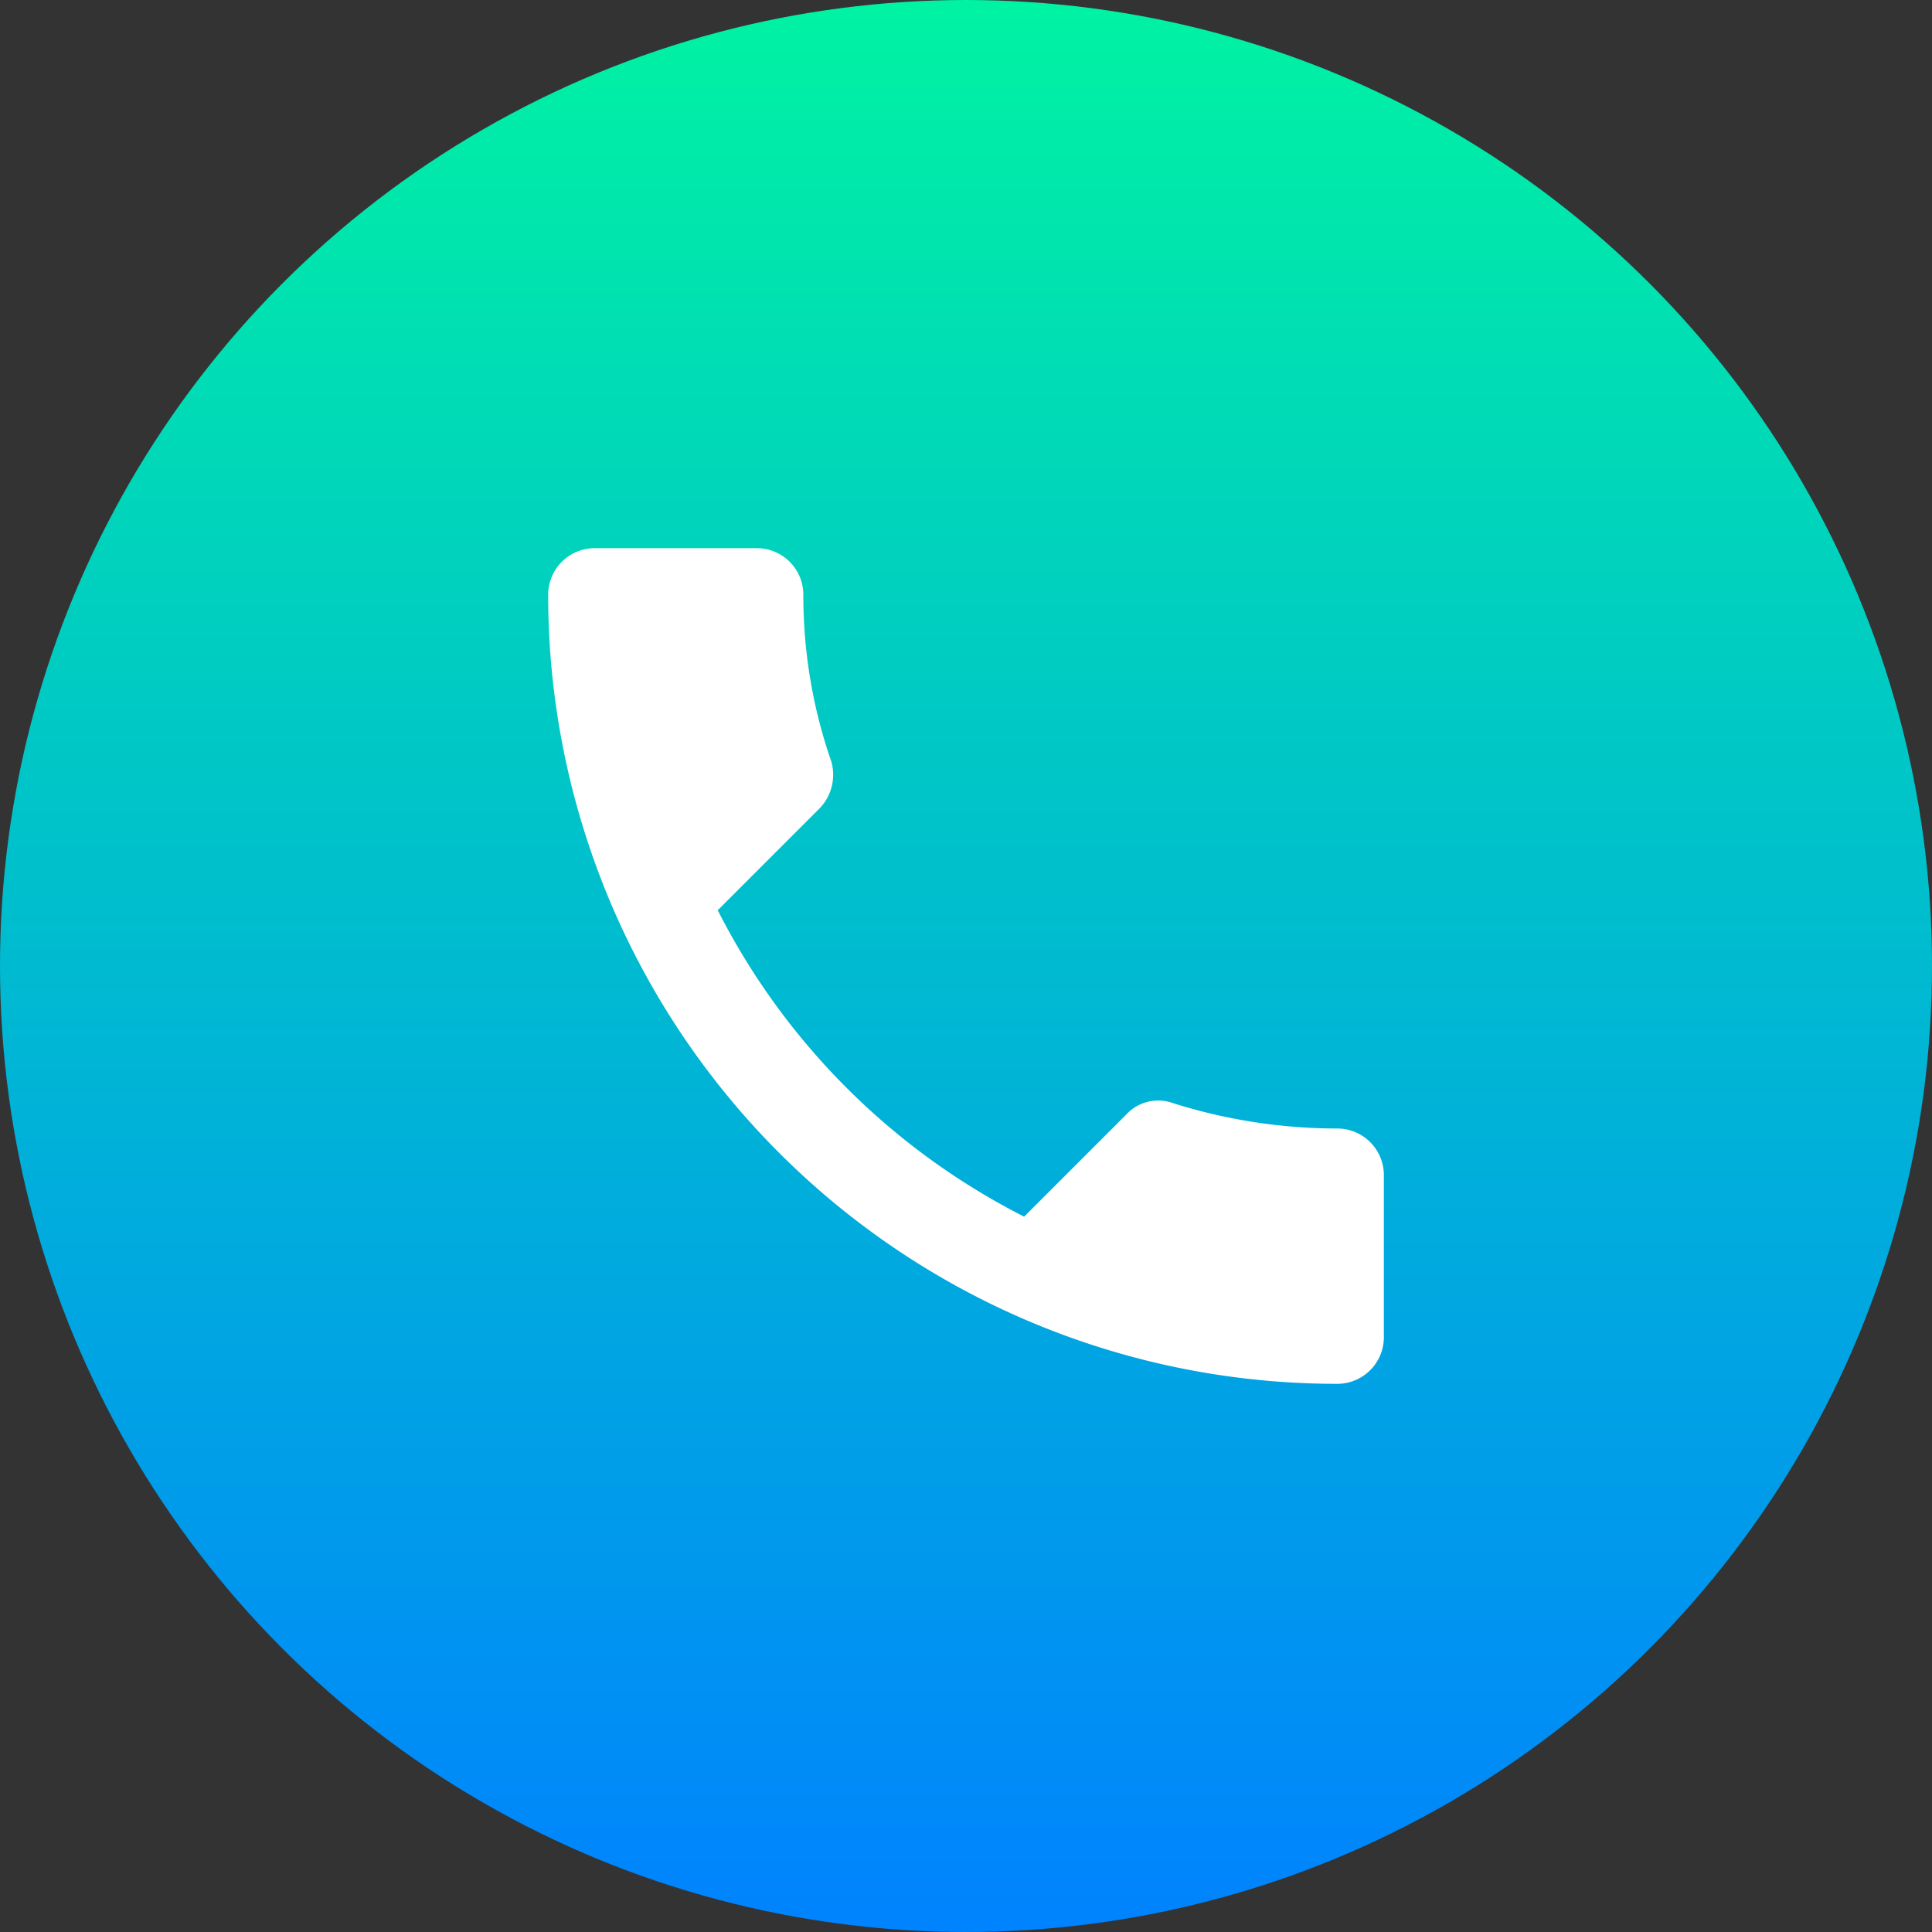
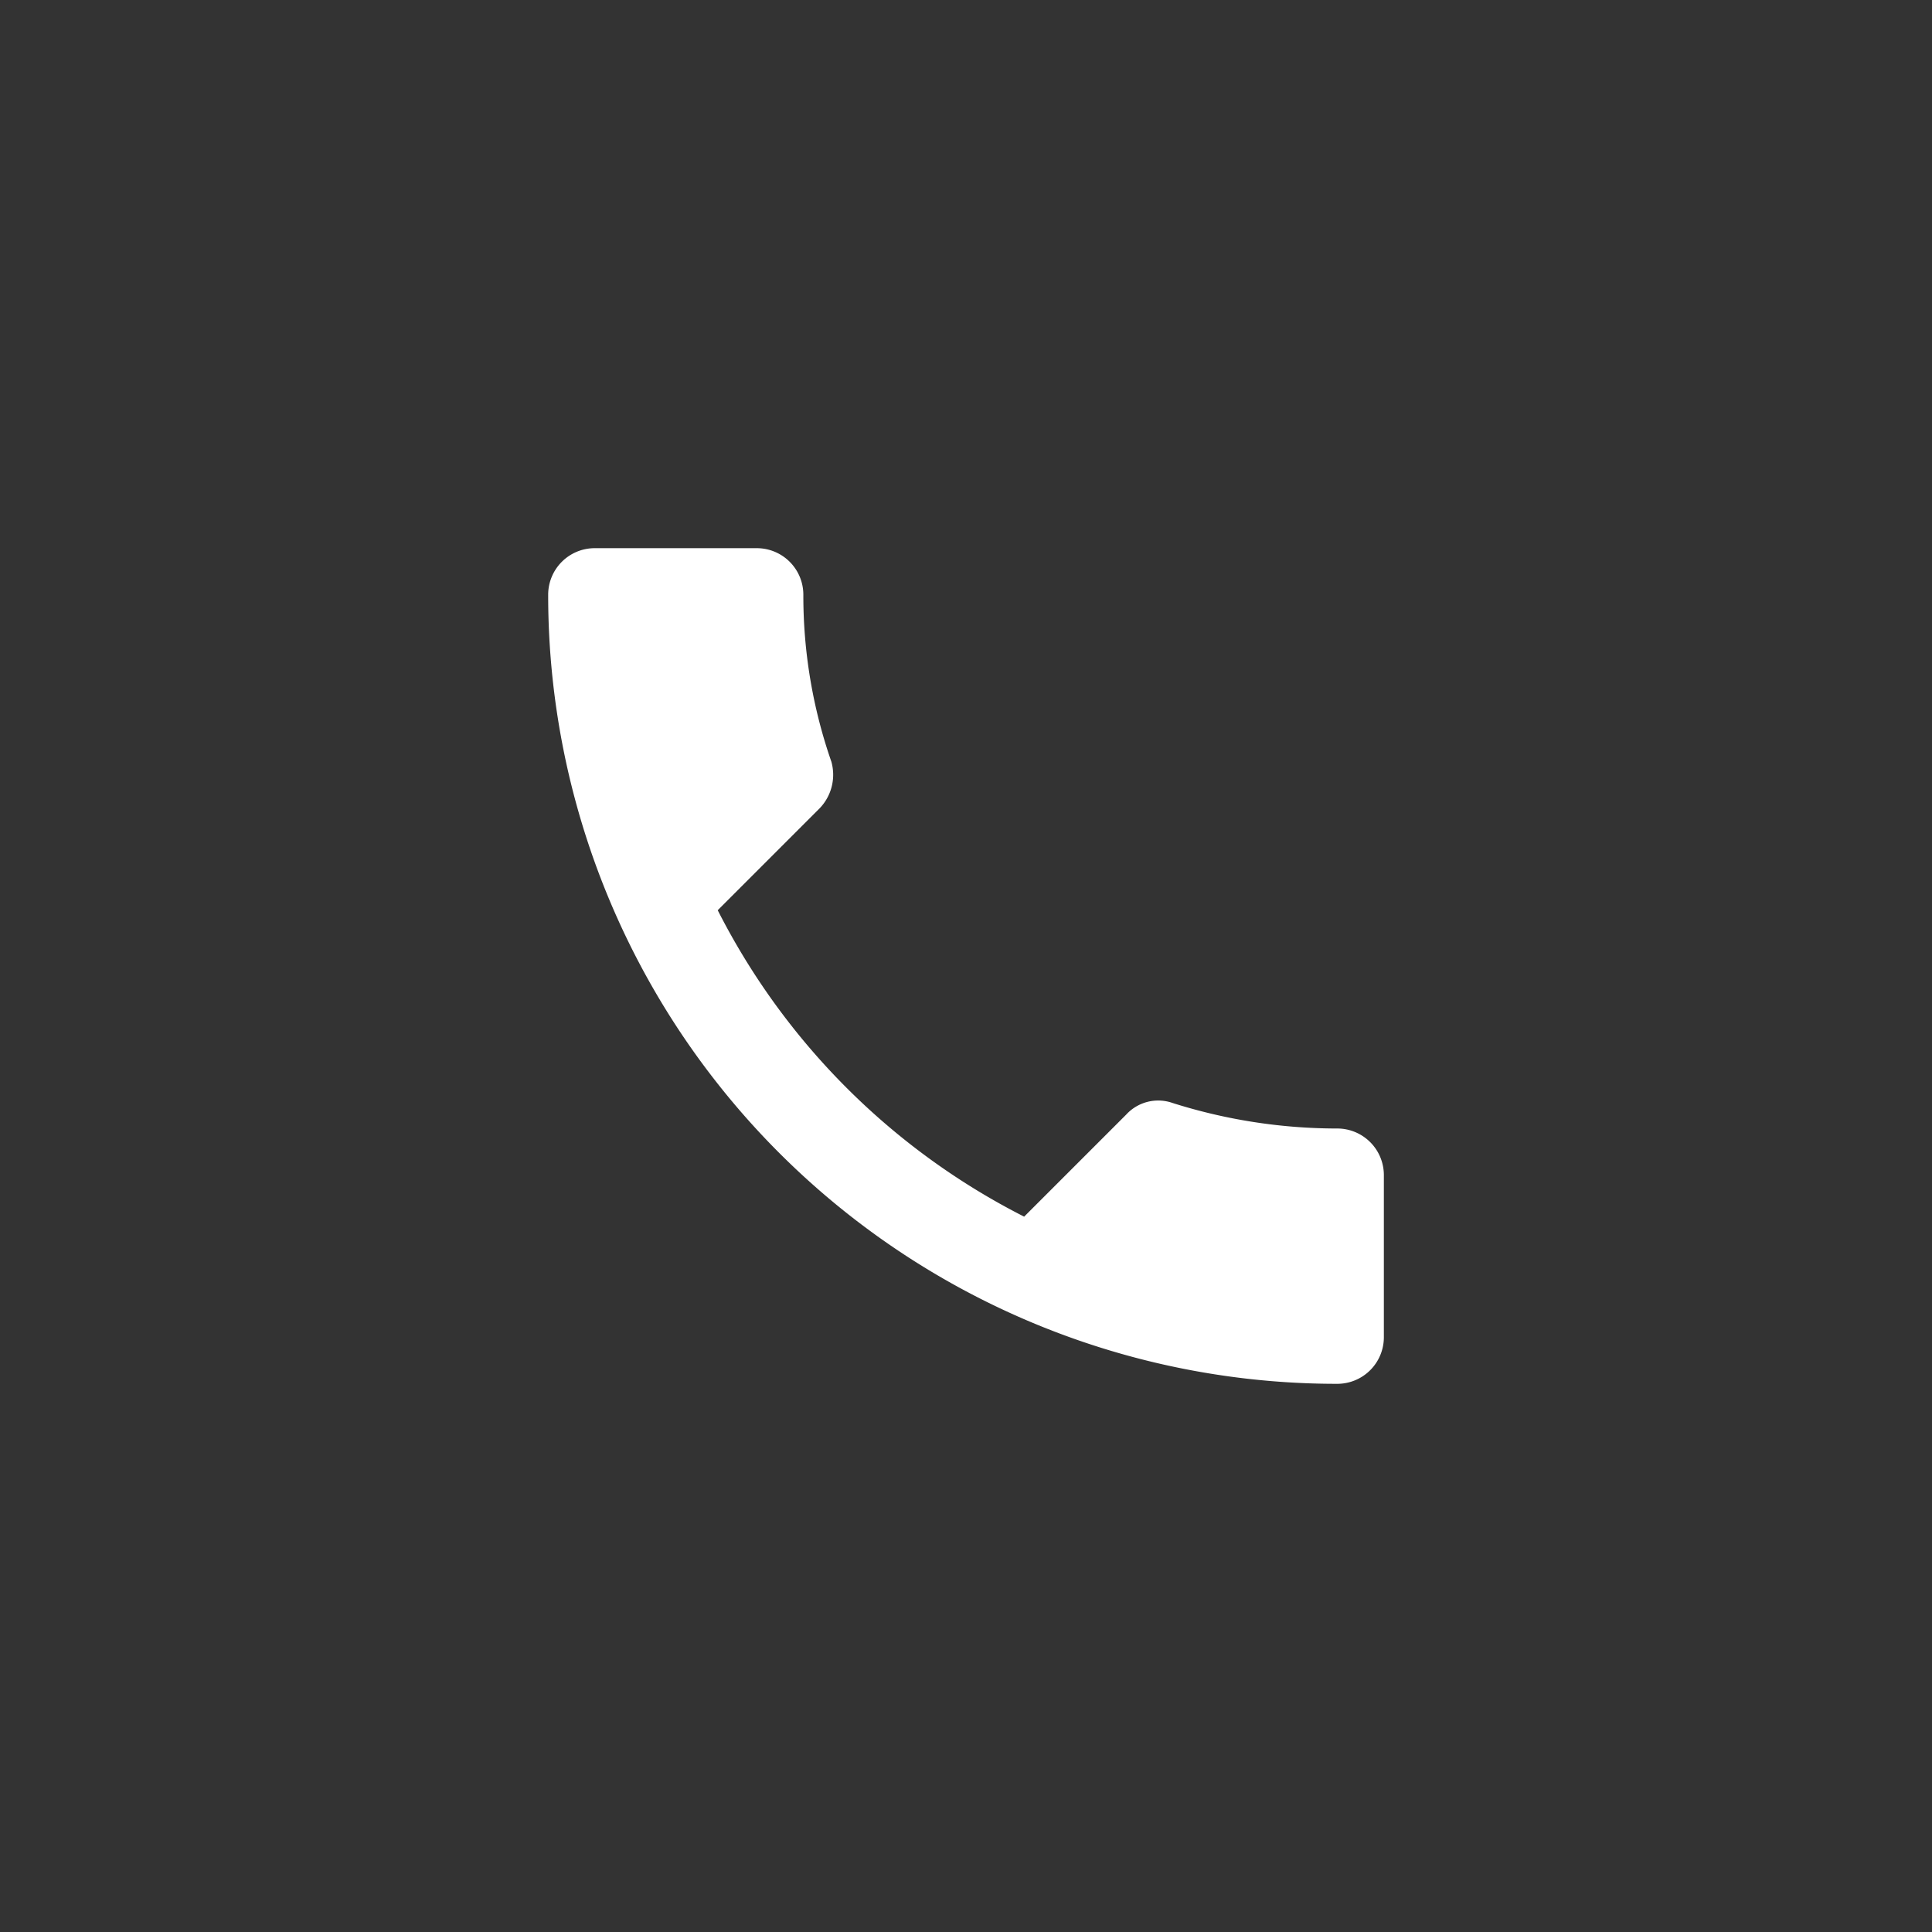
<svg xmlns="http://www.w3.org/2000/svg" id="callico" width="53" height="53" viewBox="0 0 53 53">
  <rect x="0" y="0" width="53" height="53" fill="#333333" stroke="none" />
  <defs>
    <linearGradient id="linear-gradient" x1="0.5" x2="0.5" y2="1" gradientUnits="objectBoundingBox">
      <stop offset="0" stop-color="#00f3a2" />
      <stop offset="1" stop-color="#0082ff" />
    </linearGradient>
  </defs>
-   <circle id="Ellipse_4" data-name="Ellipse 4" cx="26.5" cy="26.5" r="26.5" fill="url(#linear-gradient)" />
  <path id="Icon_ionic-md-call" data-name="Icon ionic-md-call" d="M26.151,20.42a14.948,14.948,0,0,1-4.521-.7,1.191,1.191,0,0,0-1.273.318l-2.8,2.8a19.152,19.152,0,0,1-8.406-8.406l2.8-2.8a1.327,1.327,0,0,0,.318-1.274A13.851,13.851,0,0,1,11.5,5.774,1.277,1.277,0,0,0,10.231,4.5H5.774A1.277,1.277,0,0,0,4.5,5.774,21.633,21.633,0,0,0,26.151,27.424a1.278,1.278,0,0,0,1.274-1.274V21.693A1.278,1.278,0,0,0,26.151,20.42Z" transform="translate(10.538 10.538)" fill="#fff" />
</svg>